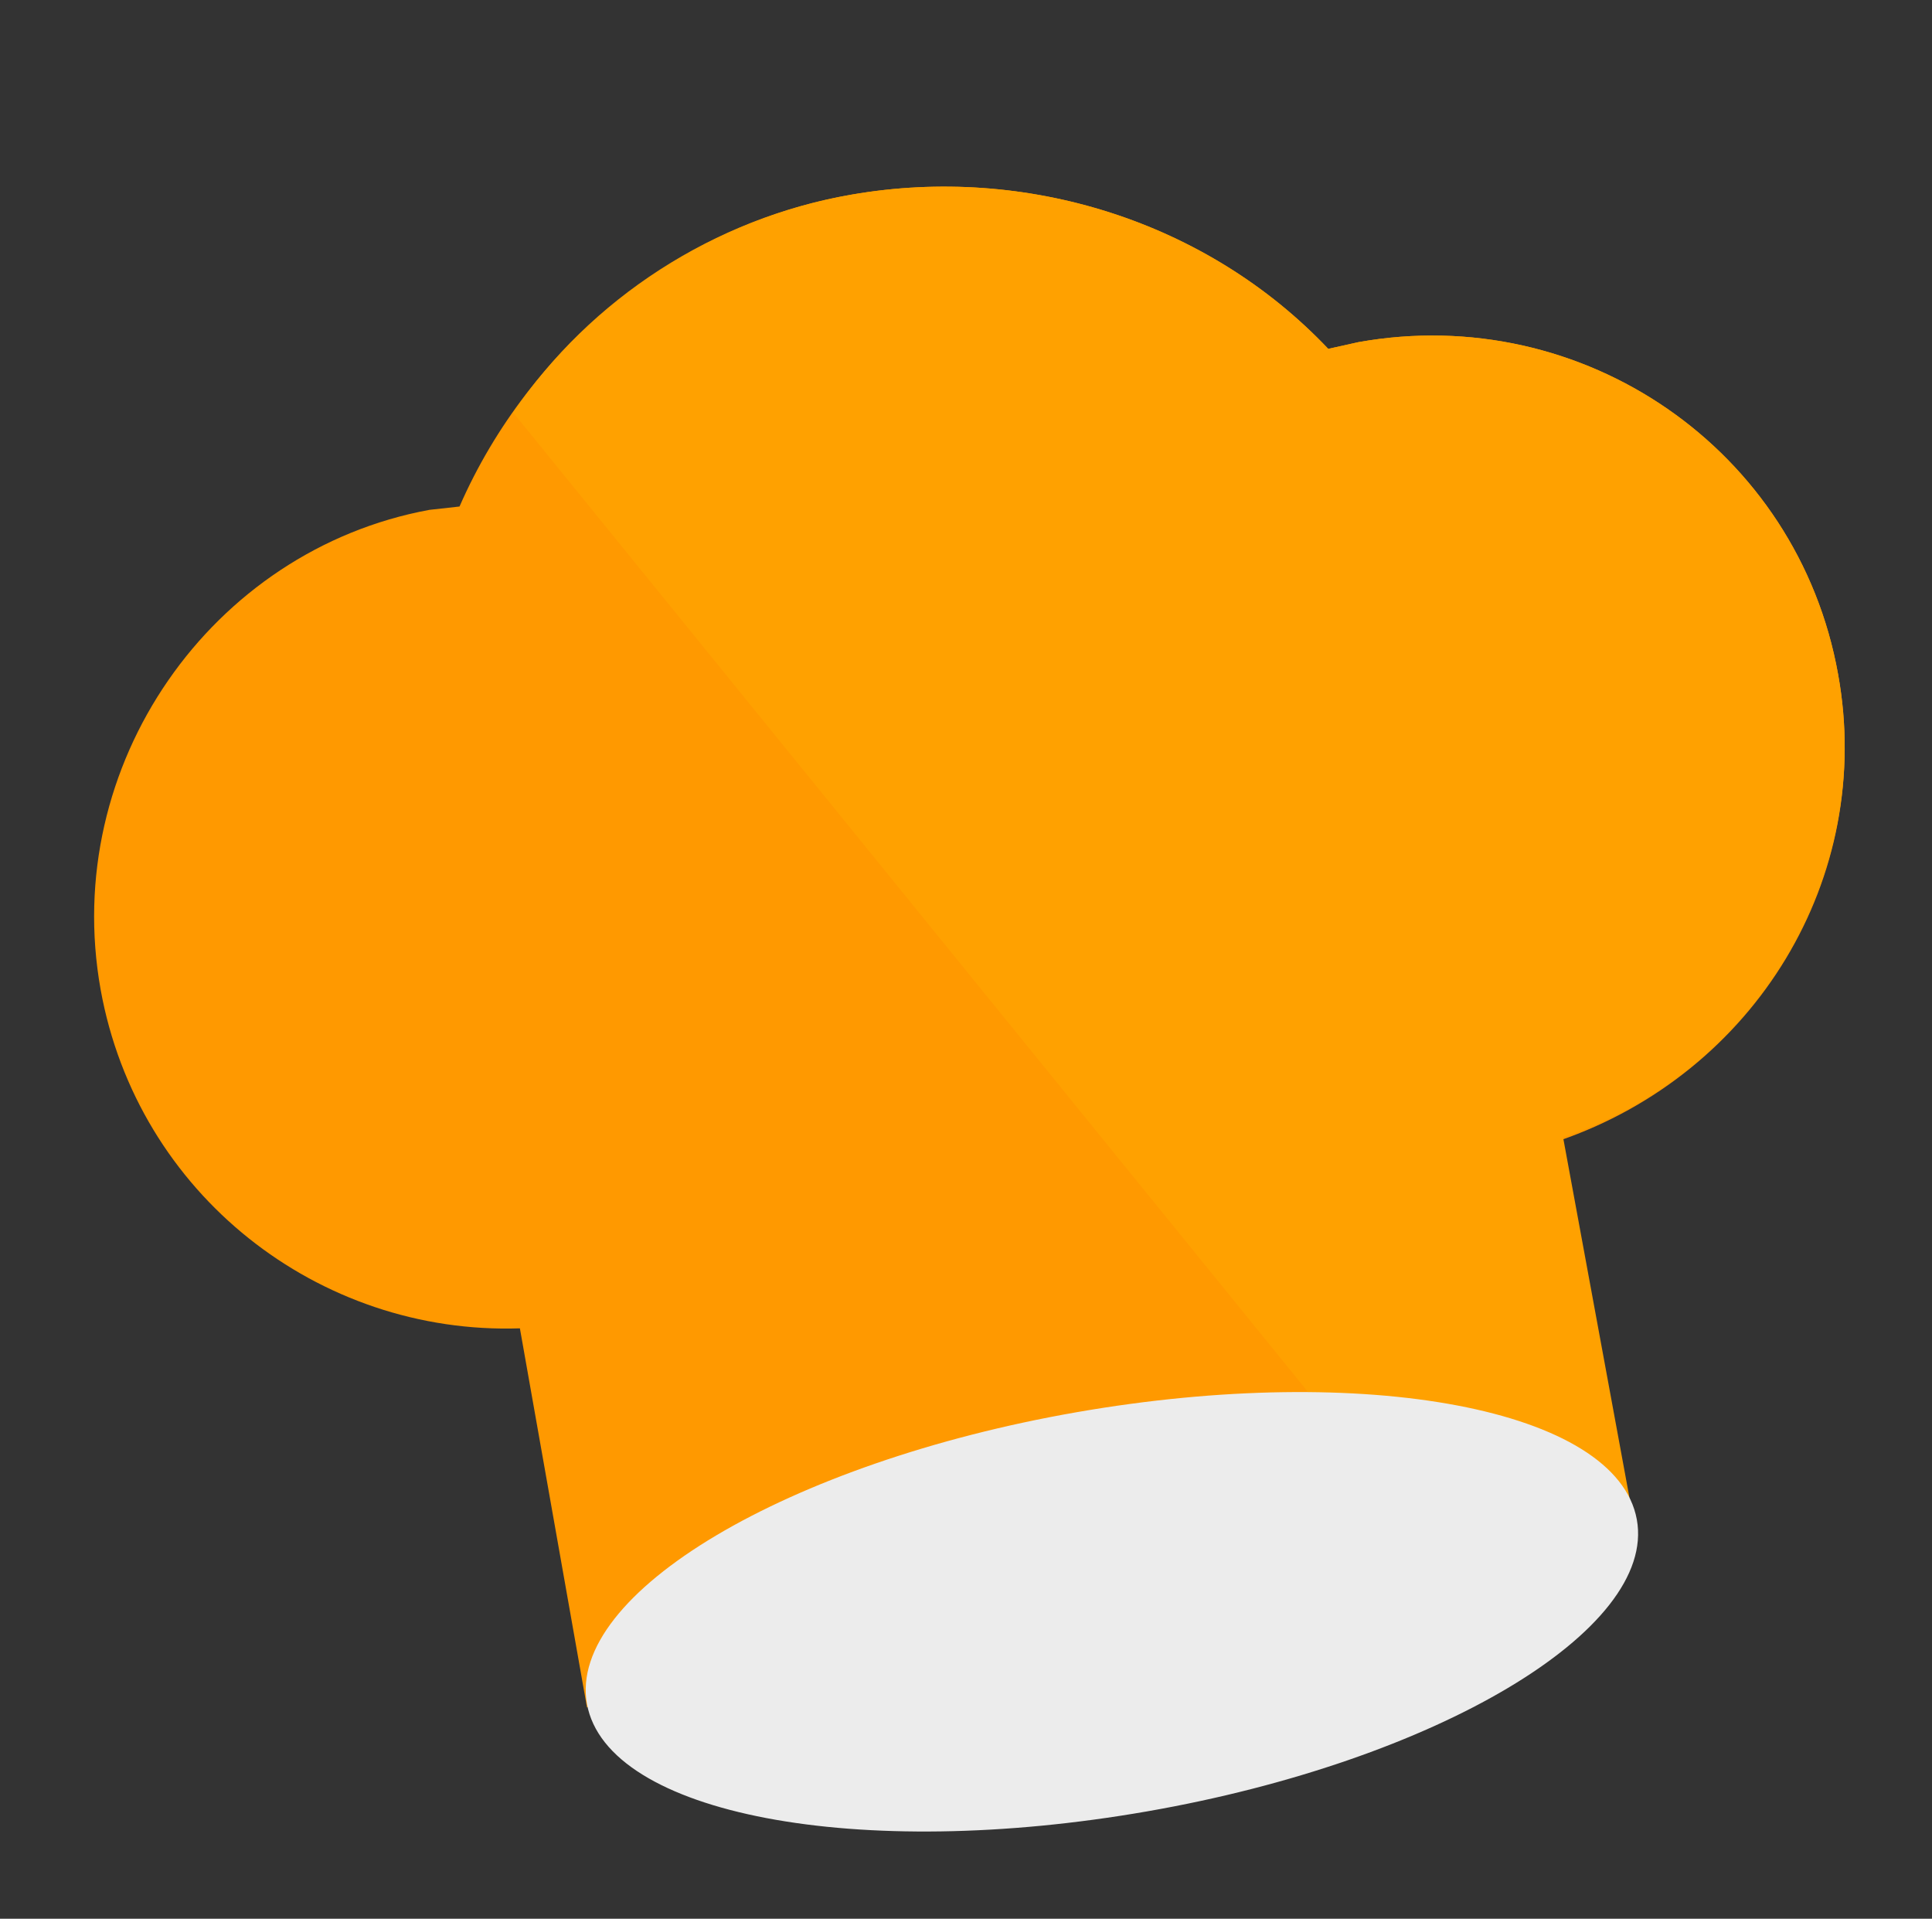
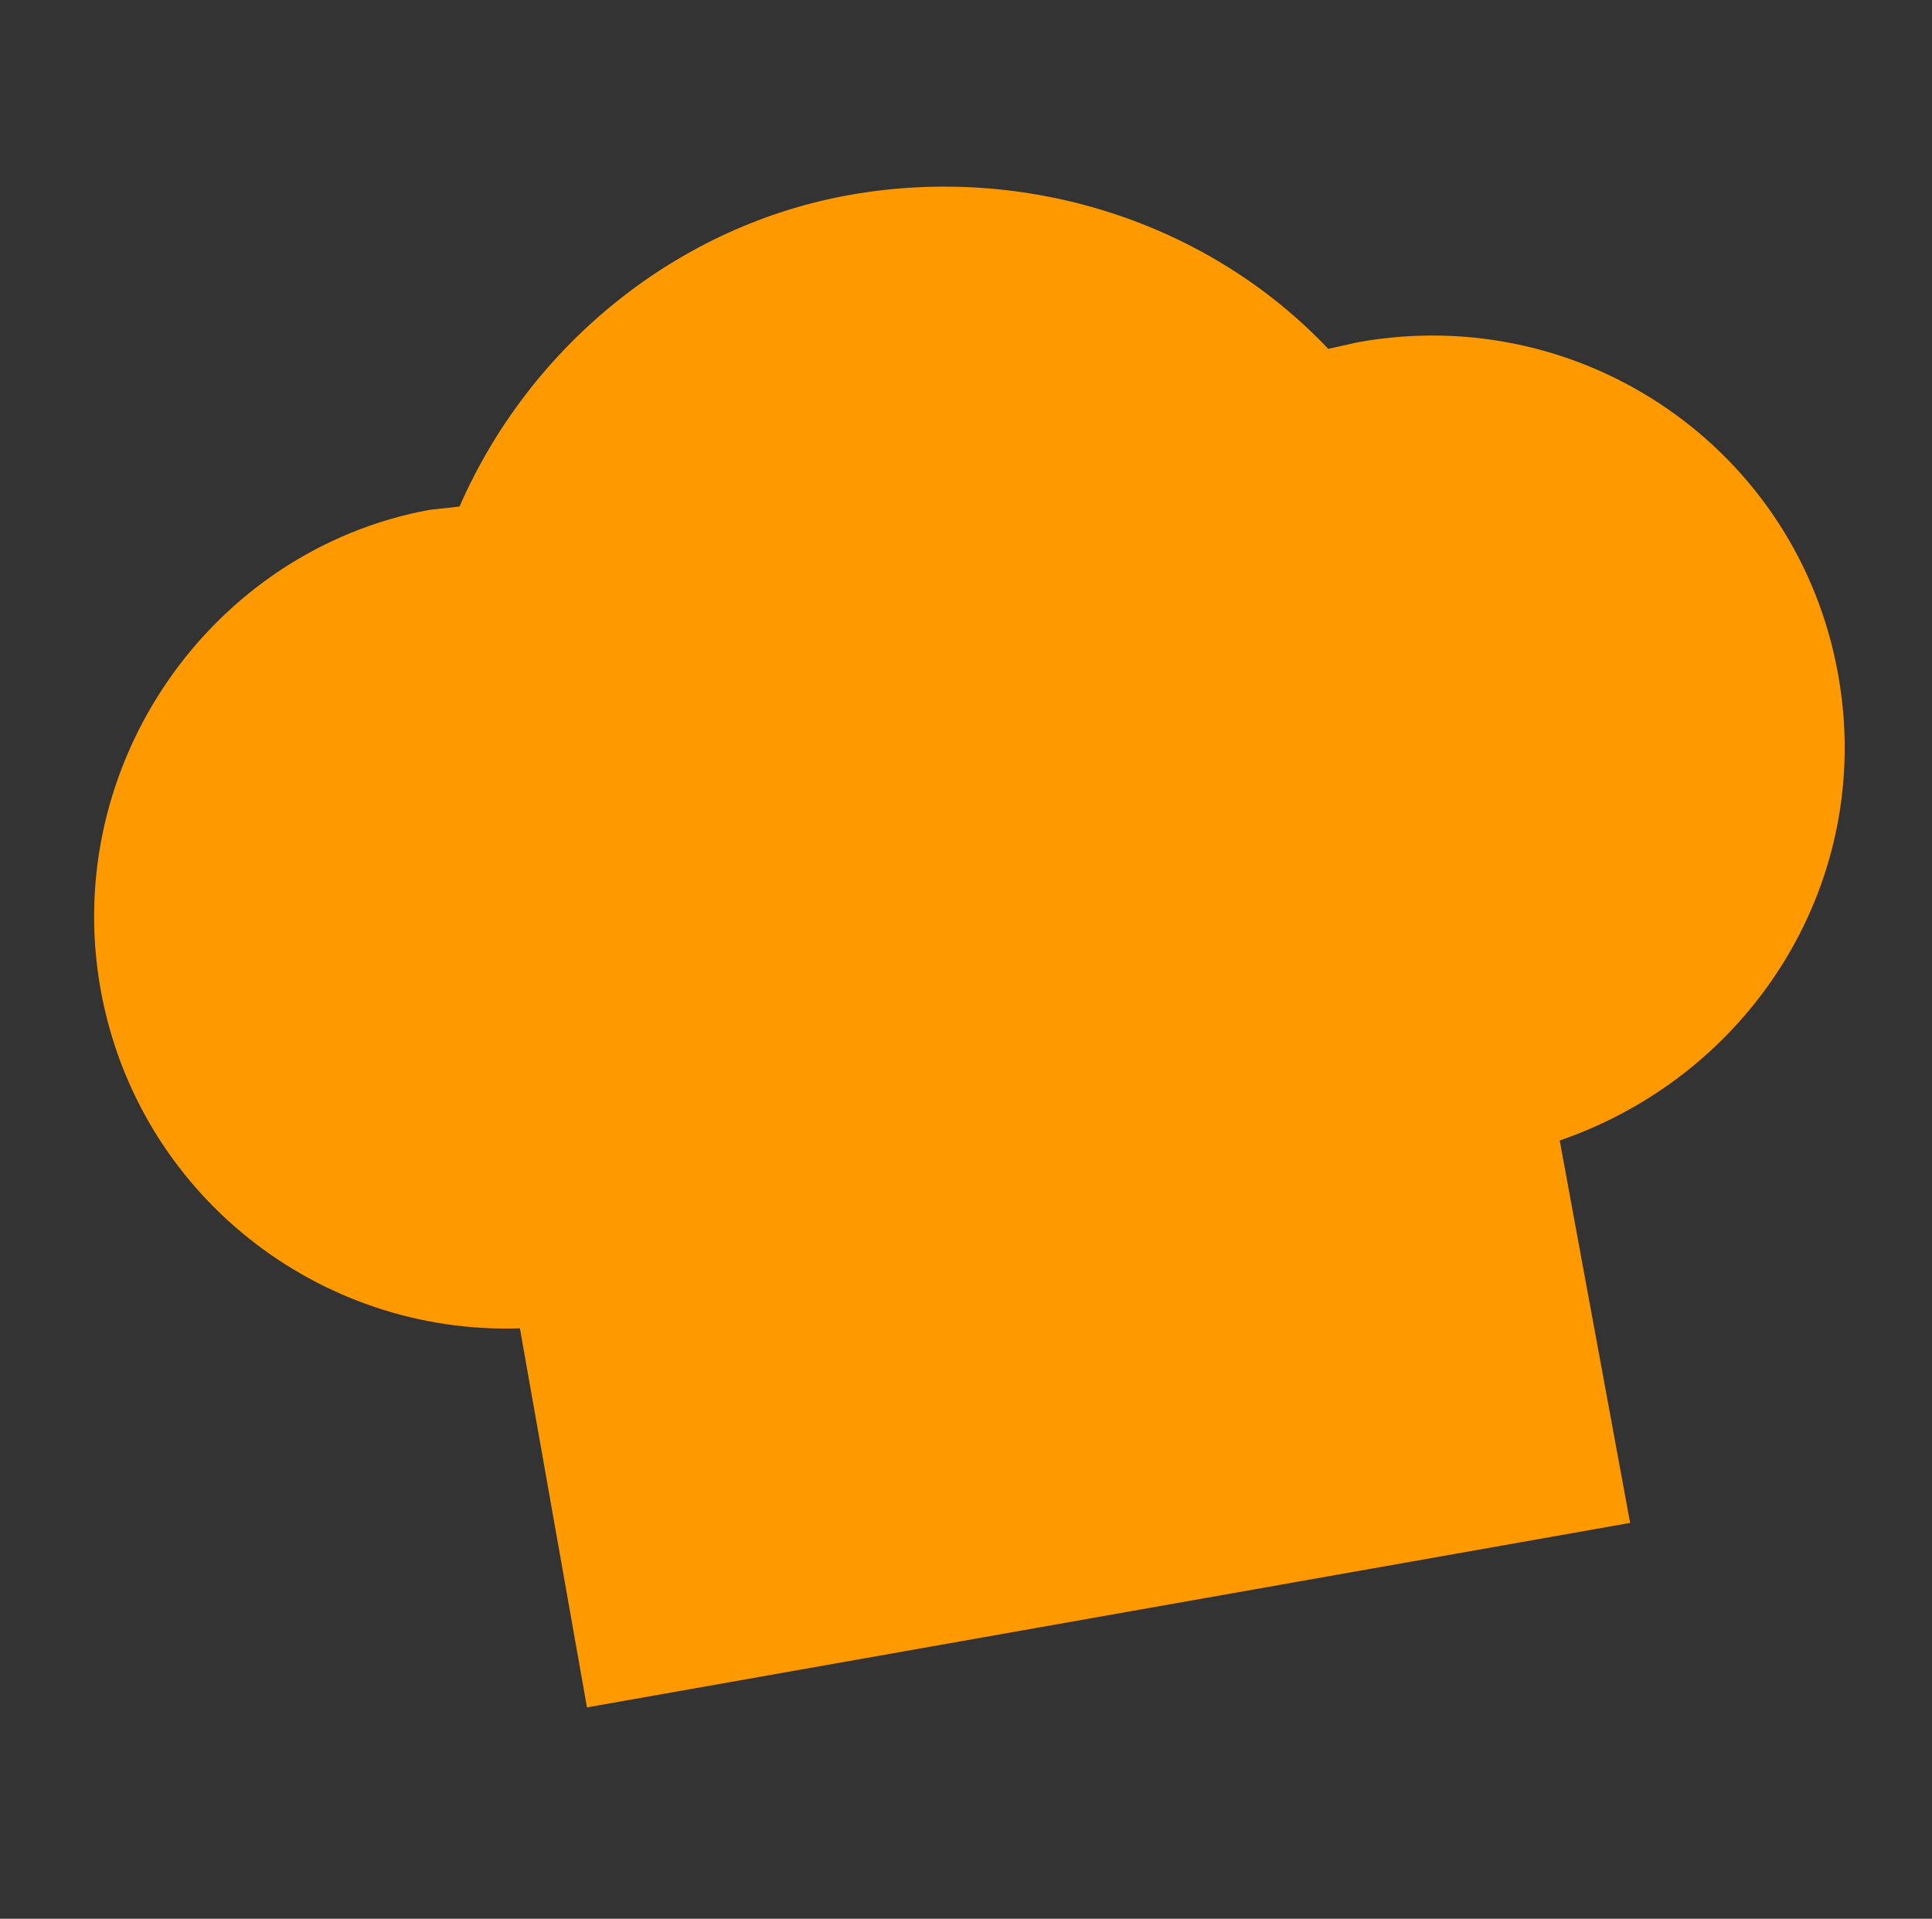
<svg xmlns="http://www.w3.org/2000/svg" version="1.1" id="Calque_1" x="0px" y="0px" viewBox="0 0 57.6 57.2" style="enable-background:new 0 0 57.6 57.2;" xml:space="preserve">
  <rect x="0" y="0" width="57.6" height="57.2" fill="#333333" stroke="none" />
  <style type="text/css">
	.st0{fill:#FF9900;}
	.st1{fill:#FFA100;}
	.st2{fill:#ECECEC;}
</style>
  <g>
    <path class="st0" d="M54.8,20.1c-1.2-6.7-7.6-11.1-14.3-9.9l-0.9,0.2c-3.6-3.8-9-5.5-14.2-4.6s-9.6,4.5-11.7,9.3l-0.9,0.1   c-6.5,1.2-11,7.6-9.8,14.3c1.1,6.1,6.5,10.3,12.5,10.1l2,11.3l31.1-5.5L46.5,34C52.3,32,55.9,26.2,54.8,20.1L54.8,20.1z" />
-     <path class="st1" d="M46.6,33.9c5.7-1.9,9.3-7.8,8.2-13.8c-1.2-6.7-7.6-11.1-14.3-9.9l-0.9,0.2c-3.6-3.8-9-5.5-14.2-4.6   c-4.1,0.7-7.8,3.1-10.1,6.5L39,41.5l3.5,4.9l6.2-1.1L46.6,33.9z" />
    <g>
-       <path id="Q_2_" class="st2" d="M48.8,45.3c0.6,3.3-6,7.2-14.6,8.7s-16.1,0.1-16.7-3.2s6-7.2,14.6-8.7S48.2,42,48.8,45.3z" />
-     </g>
+       </g>
  </g>
</svg>